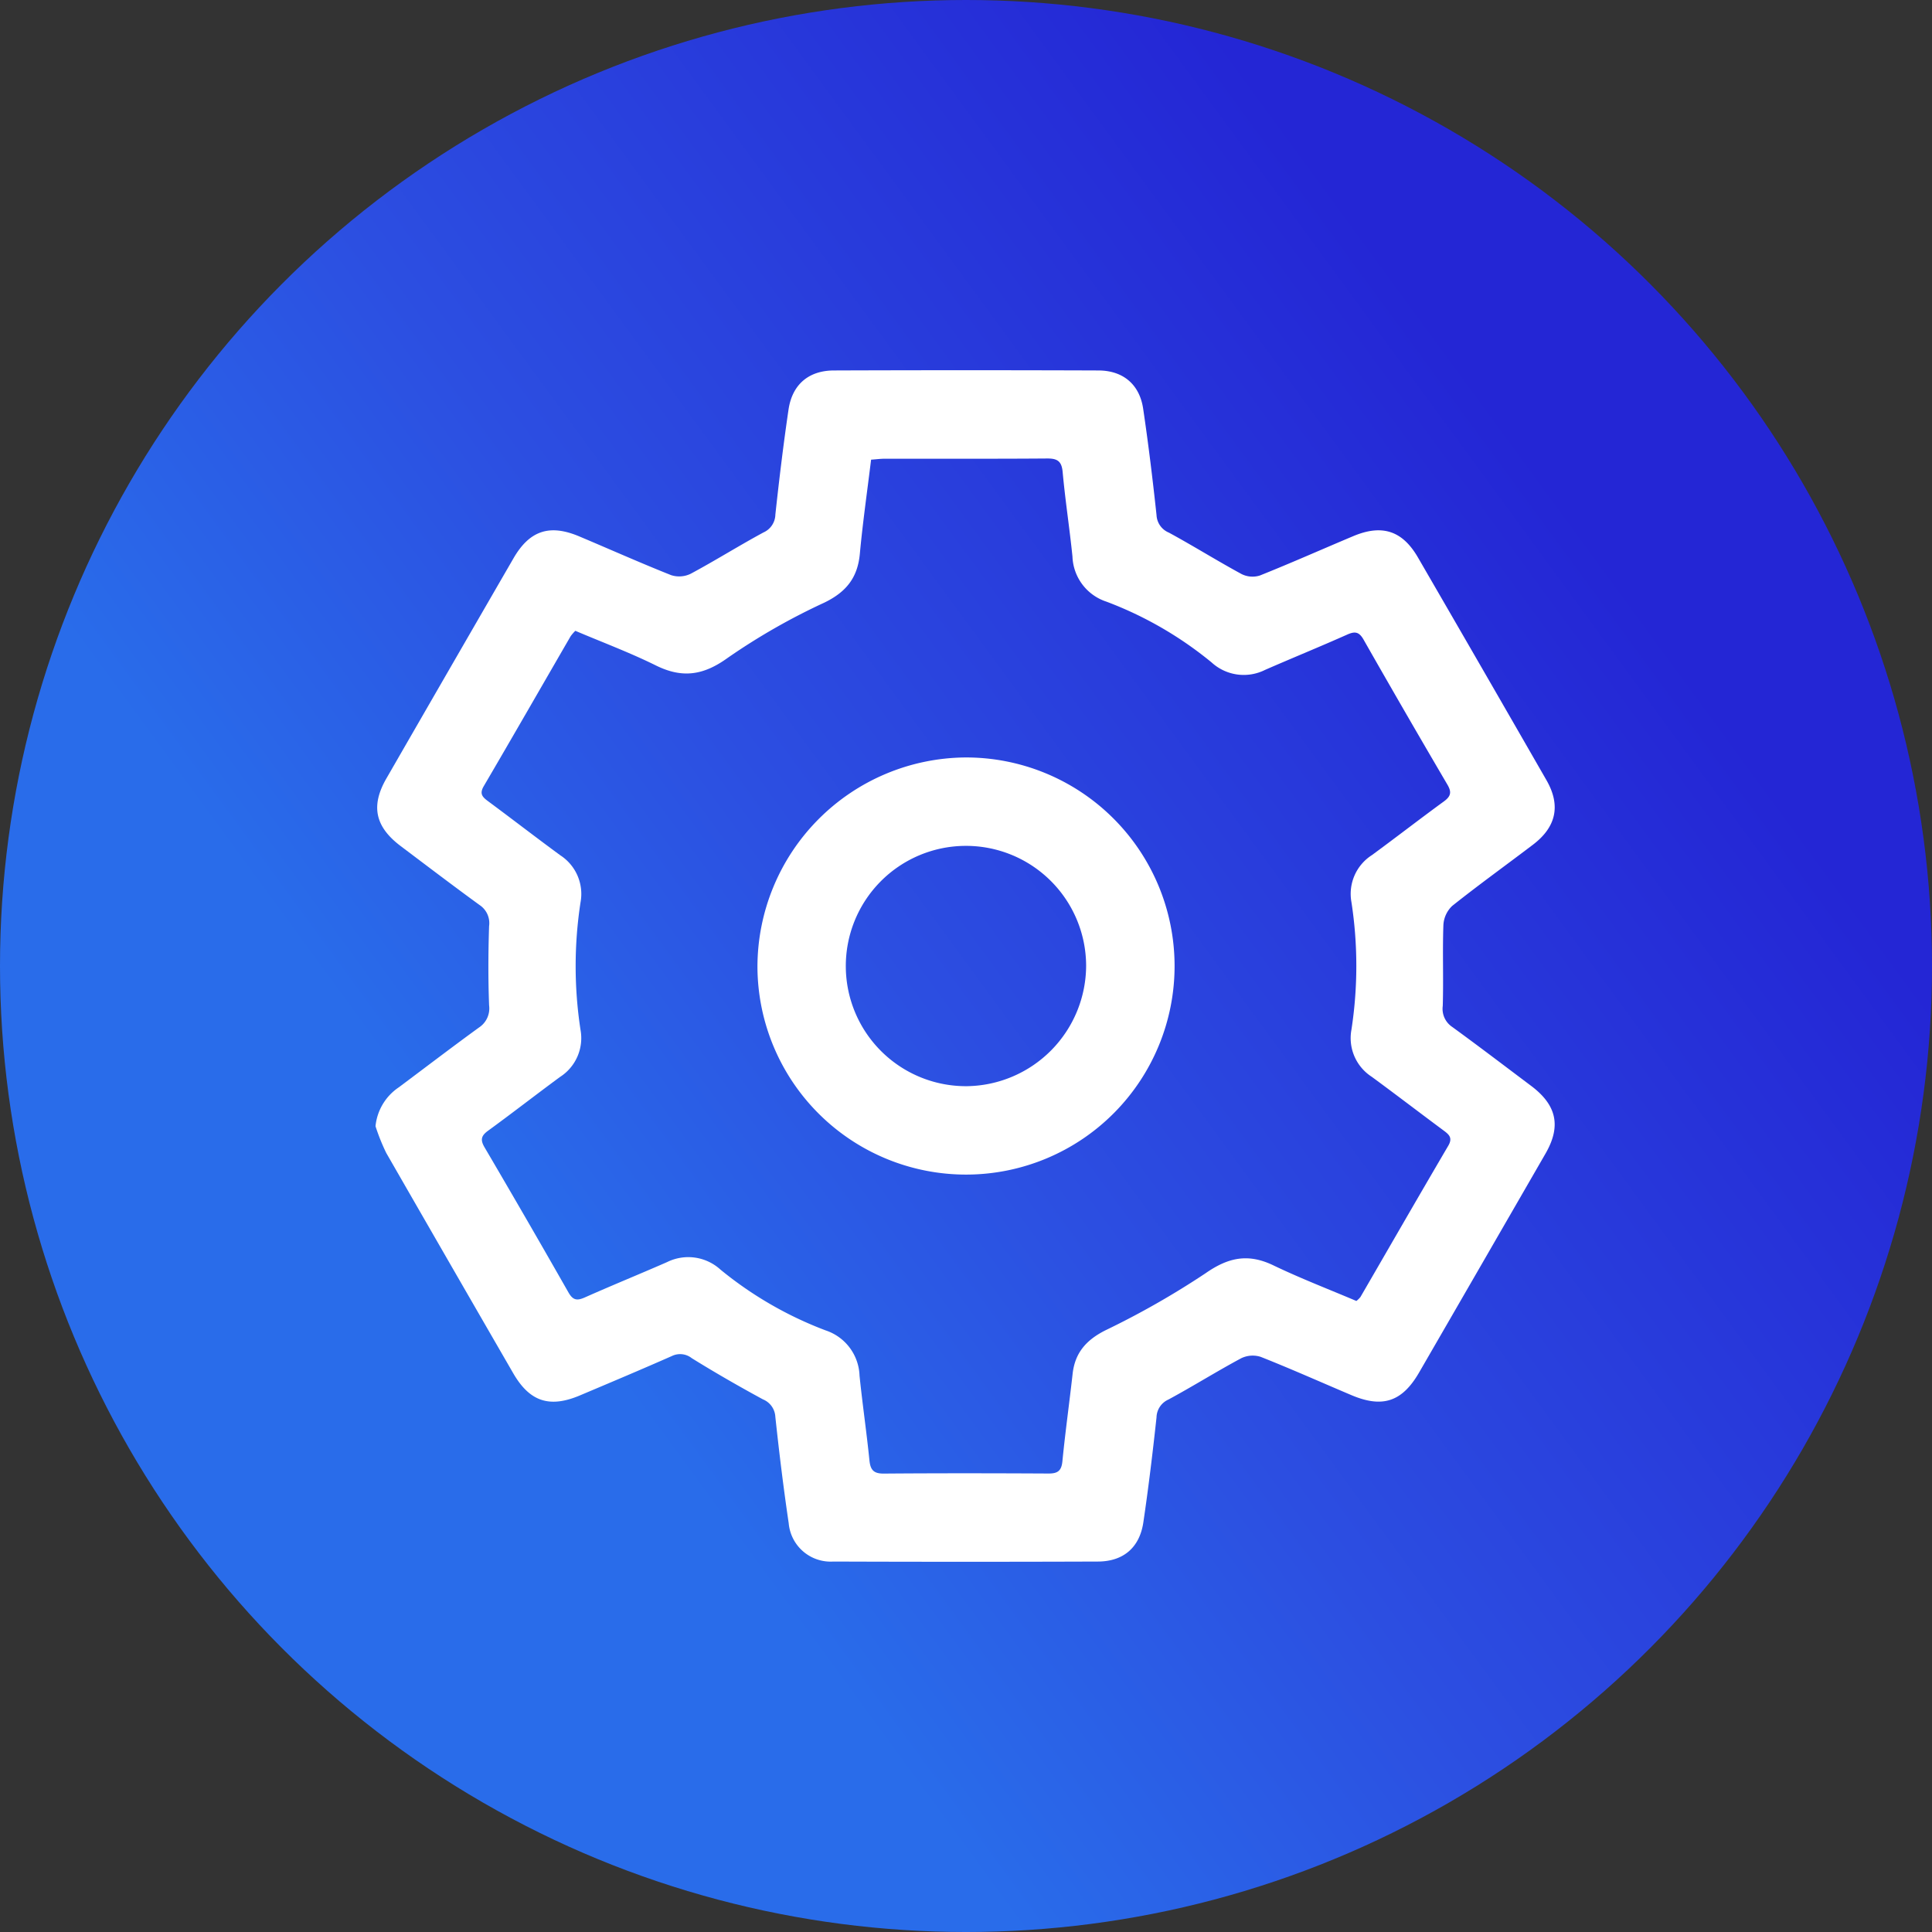
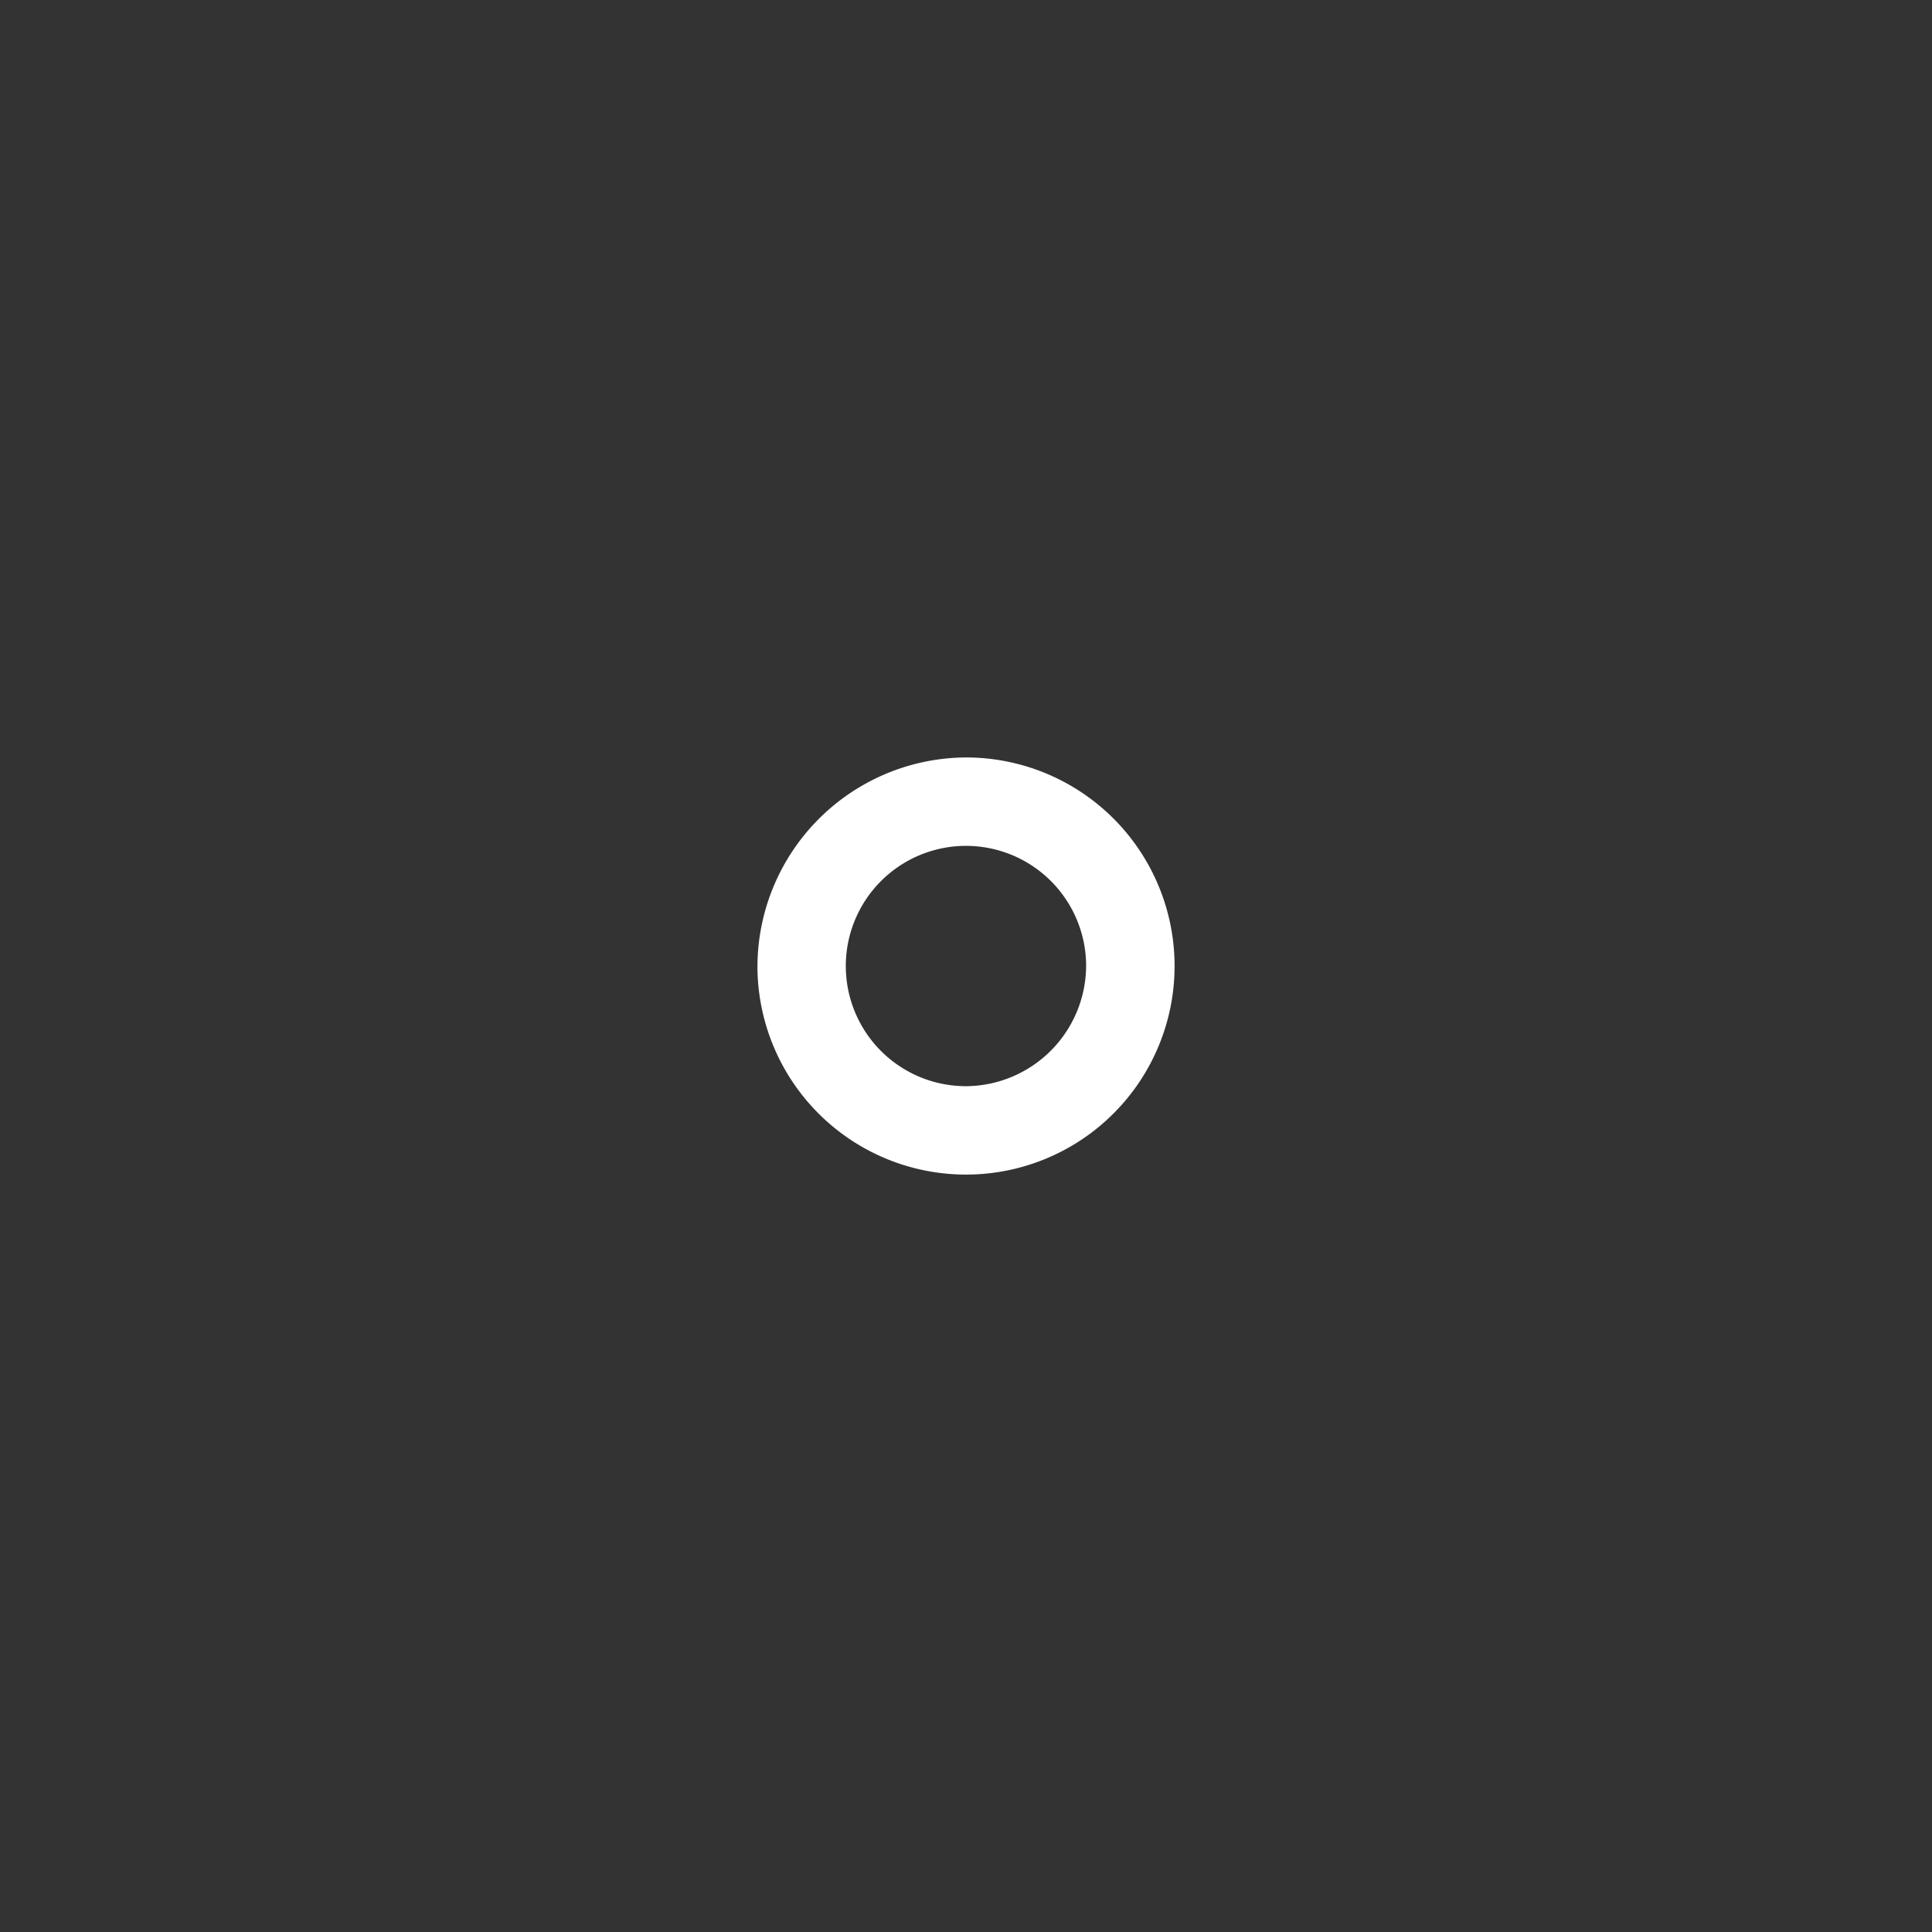
<svg xmlns="http://www.w3.org/2000/svg" viewBox="0 0 305.139 305.139">
  <rect x="0" y="0" width="305.139" height="305.139" fill="#333333" stroke="none" />
  <defs>
    <style>.cls-1{fill:url(#Degradado_sin_nombre_3);}.cls-2{fill:#fff;}</style>
    <linearGradient id="Degradado_sin_nombre_3" x1="8.665" y1="257.939" x2="250.338" y2="80.982" gradientUnits="userSpaceOnUse">
      <stop offset="0.317" stop-color="#296cea" />
      <stop offset="0.57" stop-color="#2c4ee1" />
      <stop offset="0.995" stop-color="#2426d5" />
    </linearGradient>
  </defs>
  <g id="Capa_2" data-name="Capa 2">
    <g id="Capa_1-2" data-name="Capa 1">
-       <circle class="cls-1" cx="152.57" cy="152.57" r="152.57" />
-       <path class="cls-2" d="M59.308,177.872a8.384,8.384,0,0,1,3.686-6.146c4.215-3.149,8.395-6.348,12.654-9.439a3.608,3.608,0,0,0,1.6-3.5c-.156-4.17-.14-8.353,0-12.524a3.427,3.427,0,0,0-1.5-3.321c-4.193-3.049-8.319-6.191-12.46-9.31-4.052-3.053-4.758-6.349-2.262-10.68q10.023-17.4,20.074-34.775c2.537-4.383,5.694-5.434,10.363-3.469,4.847,2.04,9.649,4.19,14.535,6.13a4.14,4.14,0,0,0,3.093-.221c3.879-2.08,7.614-4.43,11.487-6.522a3.157,3.157,0,0,0,1.882-2.813c.6-5.538,1.267-11.071,2.078-16.581.583-3.96,3.168-6.176,7.164-6.19q20.9-.075,41.8,0c3.894.016,6.482,2.219,7.048,6.041.828,5.585,1.511,11.2,2.112,16.81a3.159,3.159,0,0,0,1.957,2.763c3.866,2.1,7.606,4.443,11.475,6.541a3.848,3.848,0,0,0,2.89.229c4.954-1.979,9.831-4.151,14.75-6.218,4.546-1.911,7.758-.87,10.214,3.366q10.186,17.57,20.3,35.178c2.28,3.968,1.557,7.383-2.122,10.18-4.25,3.232-8.59,6.35-12.764,9.676a4.5,4.5,0,0,0-1.394,3.04c-.152,4.247.031,8.506-.1,12.755a3.436,3.436,0,0,0,1.5,3.324c4.193,3.049,8.316,6.194,12.462,9.309,4.043,3.038,4.761,6.366,2.271,10.685q-9.97,17.292-19.963,34.571c-2.677,4.631-5.773,5.67-10.7,3.585-4.77-2.021-9.5-4.134-14.318-6.042a4.145,4.145,0,0,0-3.093.221c-3.879,2.08-7.615,4.427-11.488,6.519a3.161,3.161,0,0,0-1.879,2.817c-.6,5.538-1.265,11.072-2.081,16.581-.59,3.978-3.156,6.174-7.166,6.188q-20.9.075-41.8,0a6.649,6.649,0,0,1-7.045-6.048c-.825-5.586-1.511-11.195-2.111-16.81a3.152,3.152,0,0,0-1.963-2.759c-3.8-2.063-7.558-4.22-11.231-6.5a2.972,2.972,0,0,0-3.166-.334c-4.81,2.124-9.657,4.165-14.5,6.21-4.8,2.029-7.94.992-10.539-3.5Q71.007,199.5,61.005,182.1A31.948,31.948,0,0,1,59.308,177.872ZM137.58,72.6c-.615,5.041-1.321,9.937-1.776,14.857-.35,3.791-2.157,6.052-5.631,7.732a101.088,101.088,0,0,0-15.243,8.716c-3.843,2.775-7.169,3.255-11.333,1.2-4.136-2.047-8.482-3.67-12.729-5.475a6.867,6.867,0,0,0-.735.844c-4.576,7.9-9.117,15.822-13.734,23.7-.736,1.256-.14,1.756.751,2.416,3.794,2.81,7.532,5.7,11.336,8.49a7.278,7.278,0,0,1,3.2,7.45,66.3,66.3,0,0,0,0,20.124,7.285,7.285,0,0,1-3.233,7.436c-3.8,2.795-7.525,5.7-11.344,8.478-1.108.8-1.284,1.441-.577,2.645q6.7,11.411,13.247,22.908c.708,1.245,1.352,1.341,2.579.8,4.309-1.918,8.681-3.695,13-5.586a7.546,7.546,0,0,1,8.43,1.185,59.1,59.1,0,0,0,16.608,9.6,7.806,7.806,0,0,1,5.358,7.146c.455,4.464,1.112,8.907,1.563,13.371.153,1.523.662,2.113,2.27,2.1,8.67-.068,17.34-.055,26.011-.01,1.424.008,2.046-.4,2.195-1.915.455-4.619,1.1-9.218,1.616-13.832.371-3.315,2.14-5.324,5.129-6.845A132.1,132.1,0,0,0,190.4,201.1c3.624-2.531,6.753-3.155,10.709-1.254,4.3,2.067,8.773,3.784,13.116,5.63a3.993,3.993,0,0,0,.638-.619c4.62-7.964,9.206-15.947,13.869-23.886.738-1.257.14-1.775-.741-2.428-3.791-2.813-7.538-5.686-11.344-8.48a7.272,7.272,0,0,1-3.2-7.446,66.17,66.17,0,0,0,0-20.124,7.264,7.264,0,0,1,3.227-7.434c3.808-2.79,7.537-5.688,11.352-8.467,1.086-.792,1.3-1.438.584-2.654q-6.7-11.41-13.244-22.909c-.7-1.229-1.341-1.359-2.581-.806-4.308,1.922-8.683,3.7-13,5.589a7.515,7.515,0,0,1-8.422-1.184,58.654,58.654,0,0,0-16.606-9.6,7.79,7.79,0,0,1-5.373-7.13c-.456-4.463-1.144-8.9-1.552-13.371-.161-1.757-.9-2.125-2.5-2.113-8.515.065-17.031.027-25.547.037C139.1,72.448,138.422,72.54,137.58,72.6Z" />
      <path class="cls-2" d="M152.461,119.632a32.941,32.941,0,1,1-32.83,33.1A33.113,33.113,0,0,1,152.461,119.632Zm19.081,32.812a18.978,18.978,0,1,0-18.8,19.107A19.094,19.094,0,0,0,171.542,152.444Z" />
    </g>
  </g>
</svg>